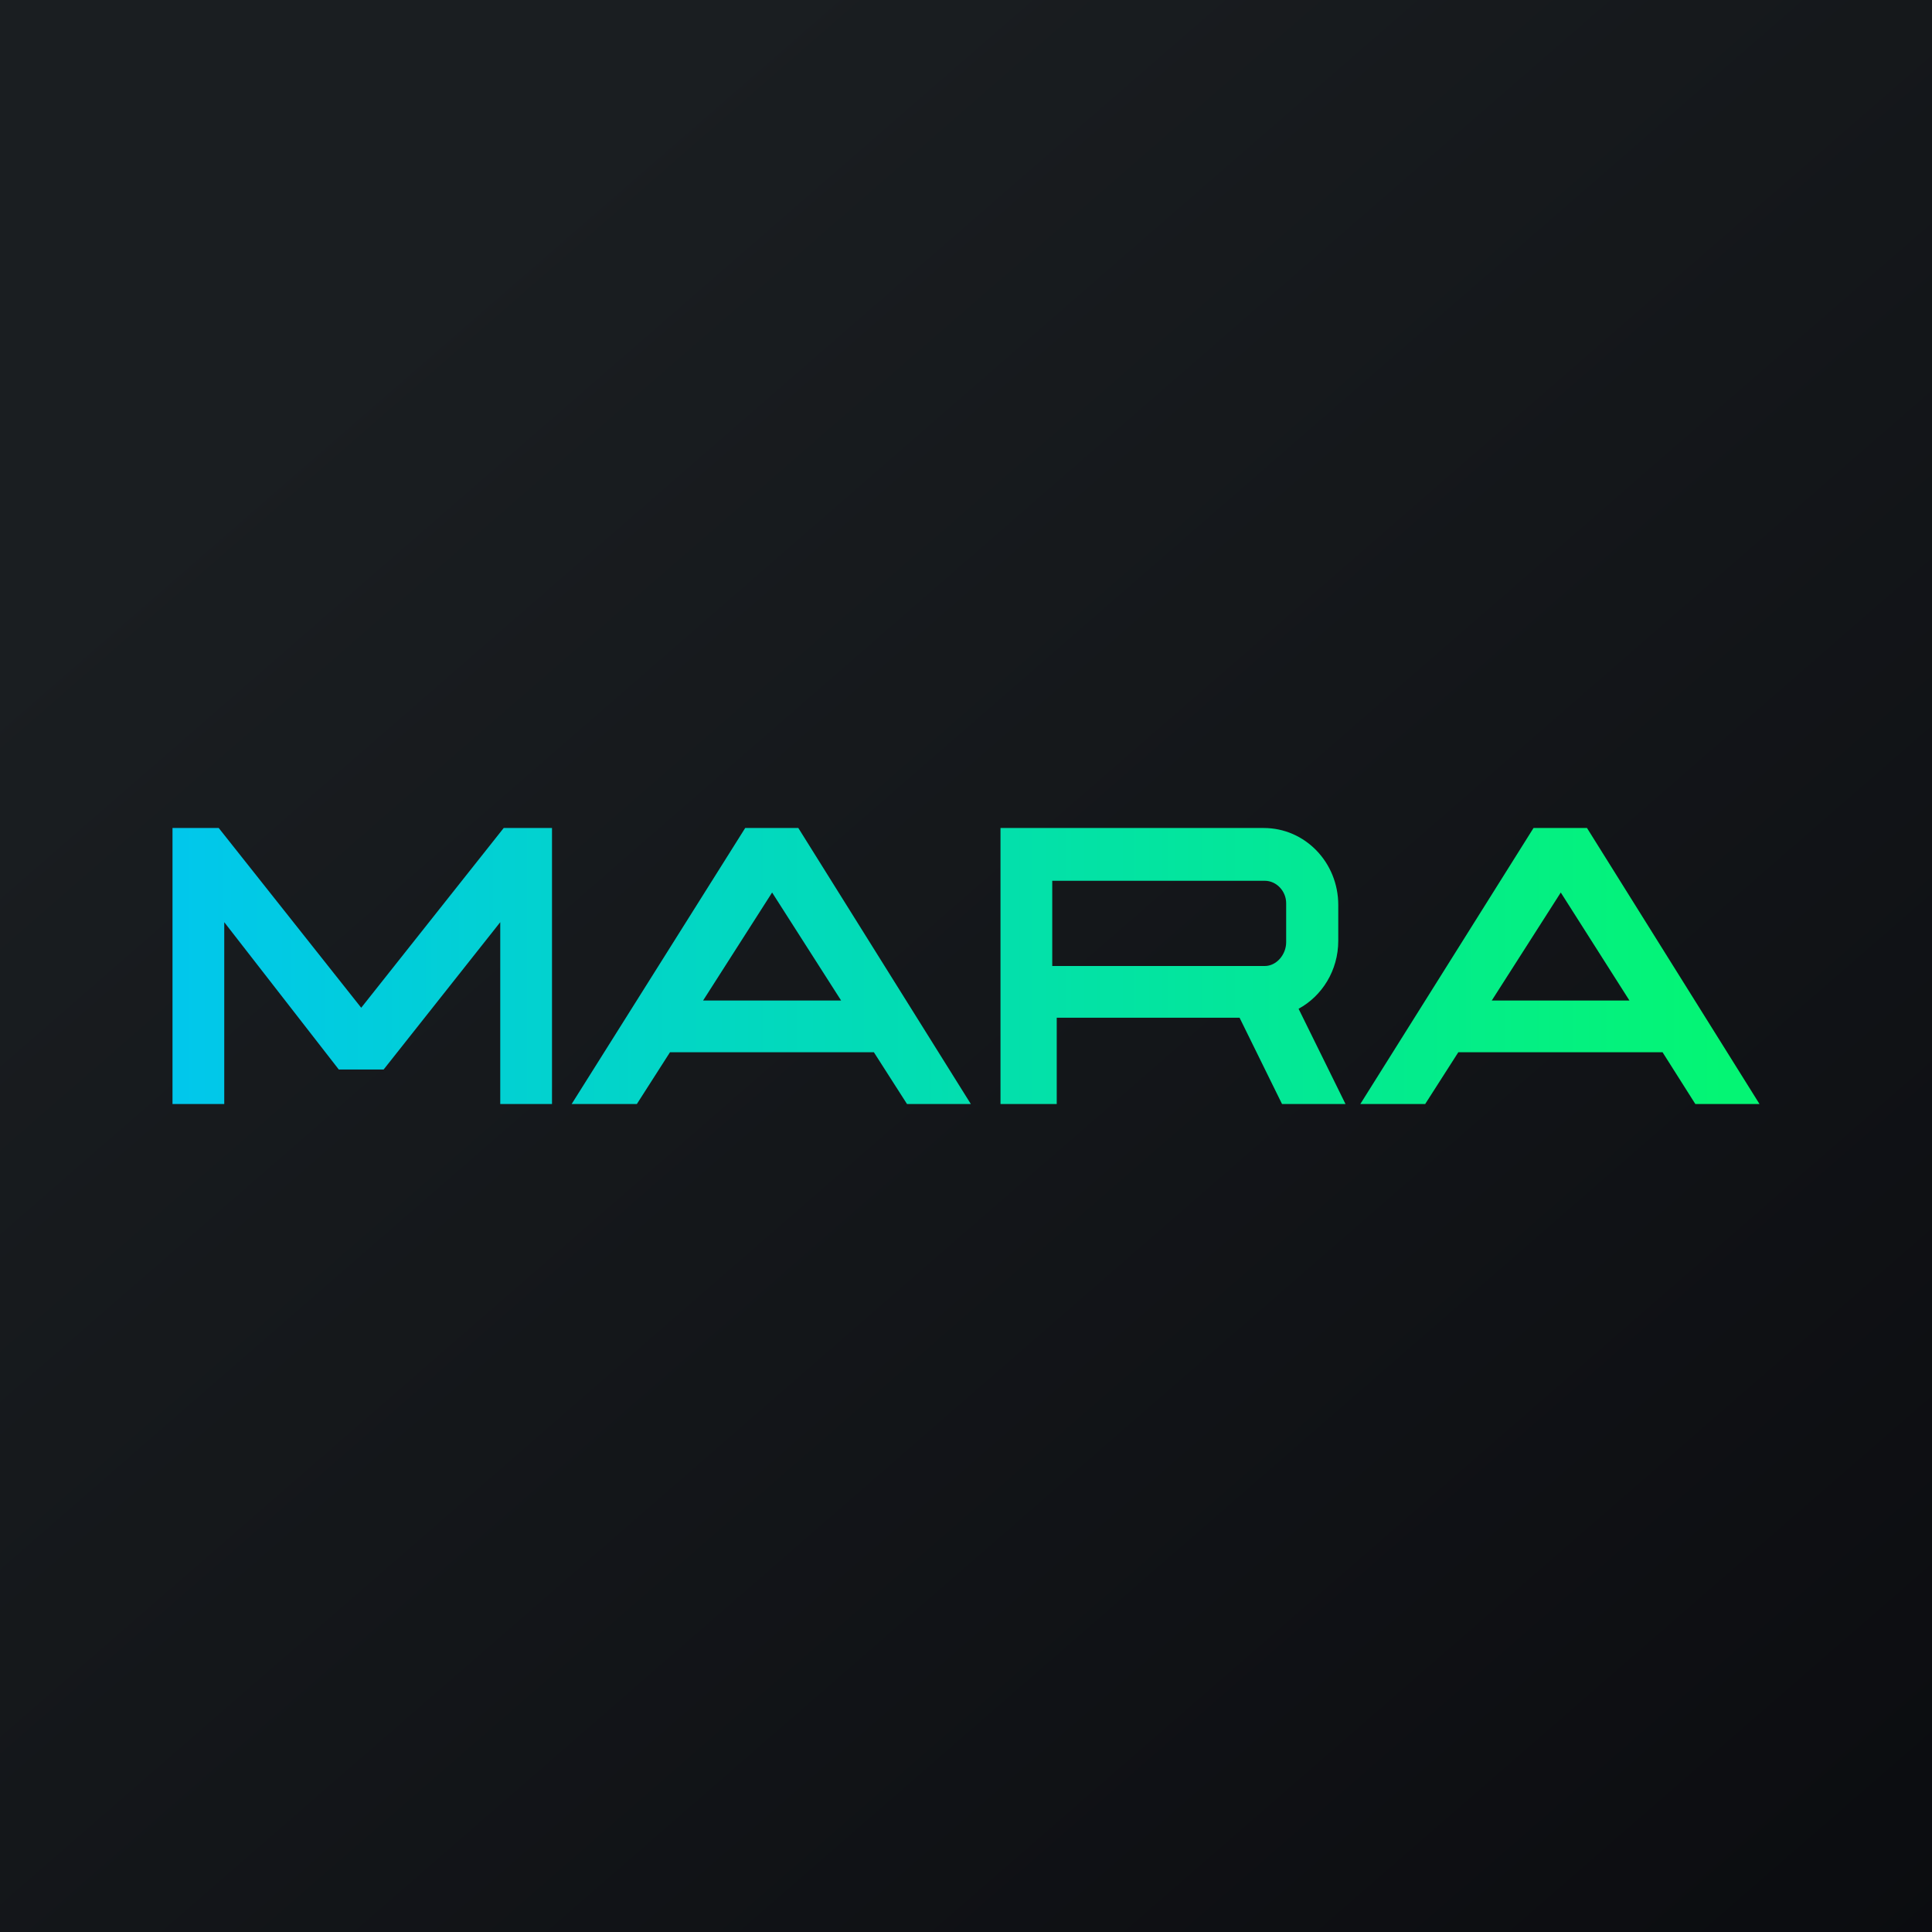
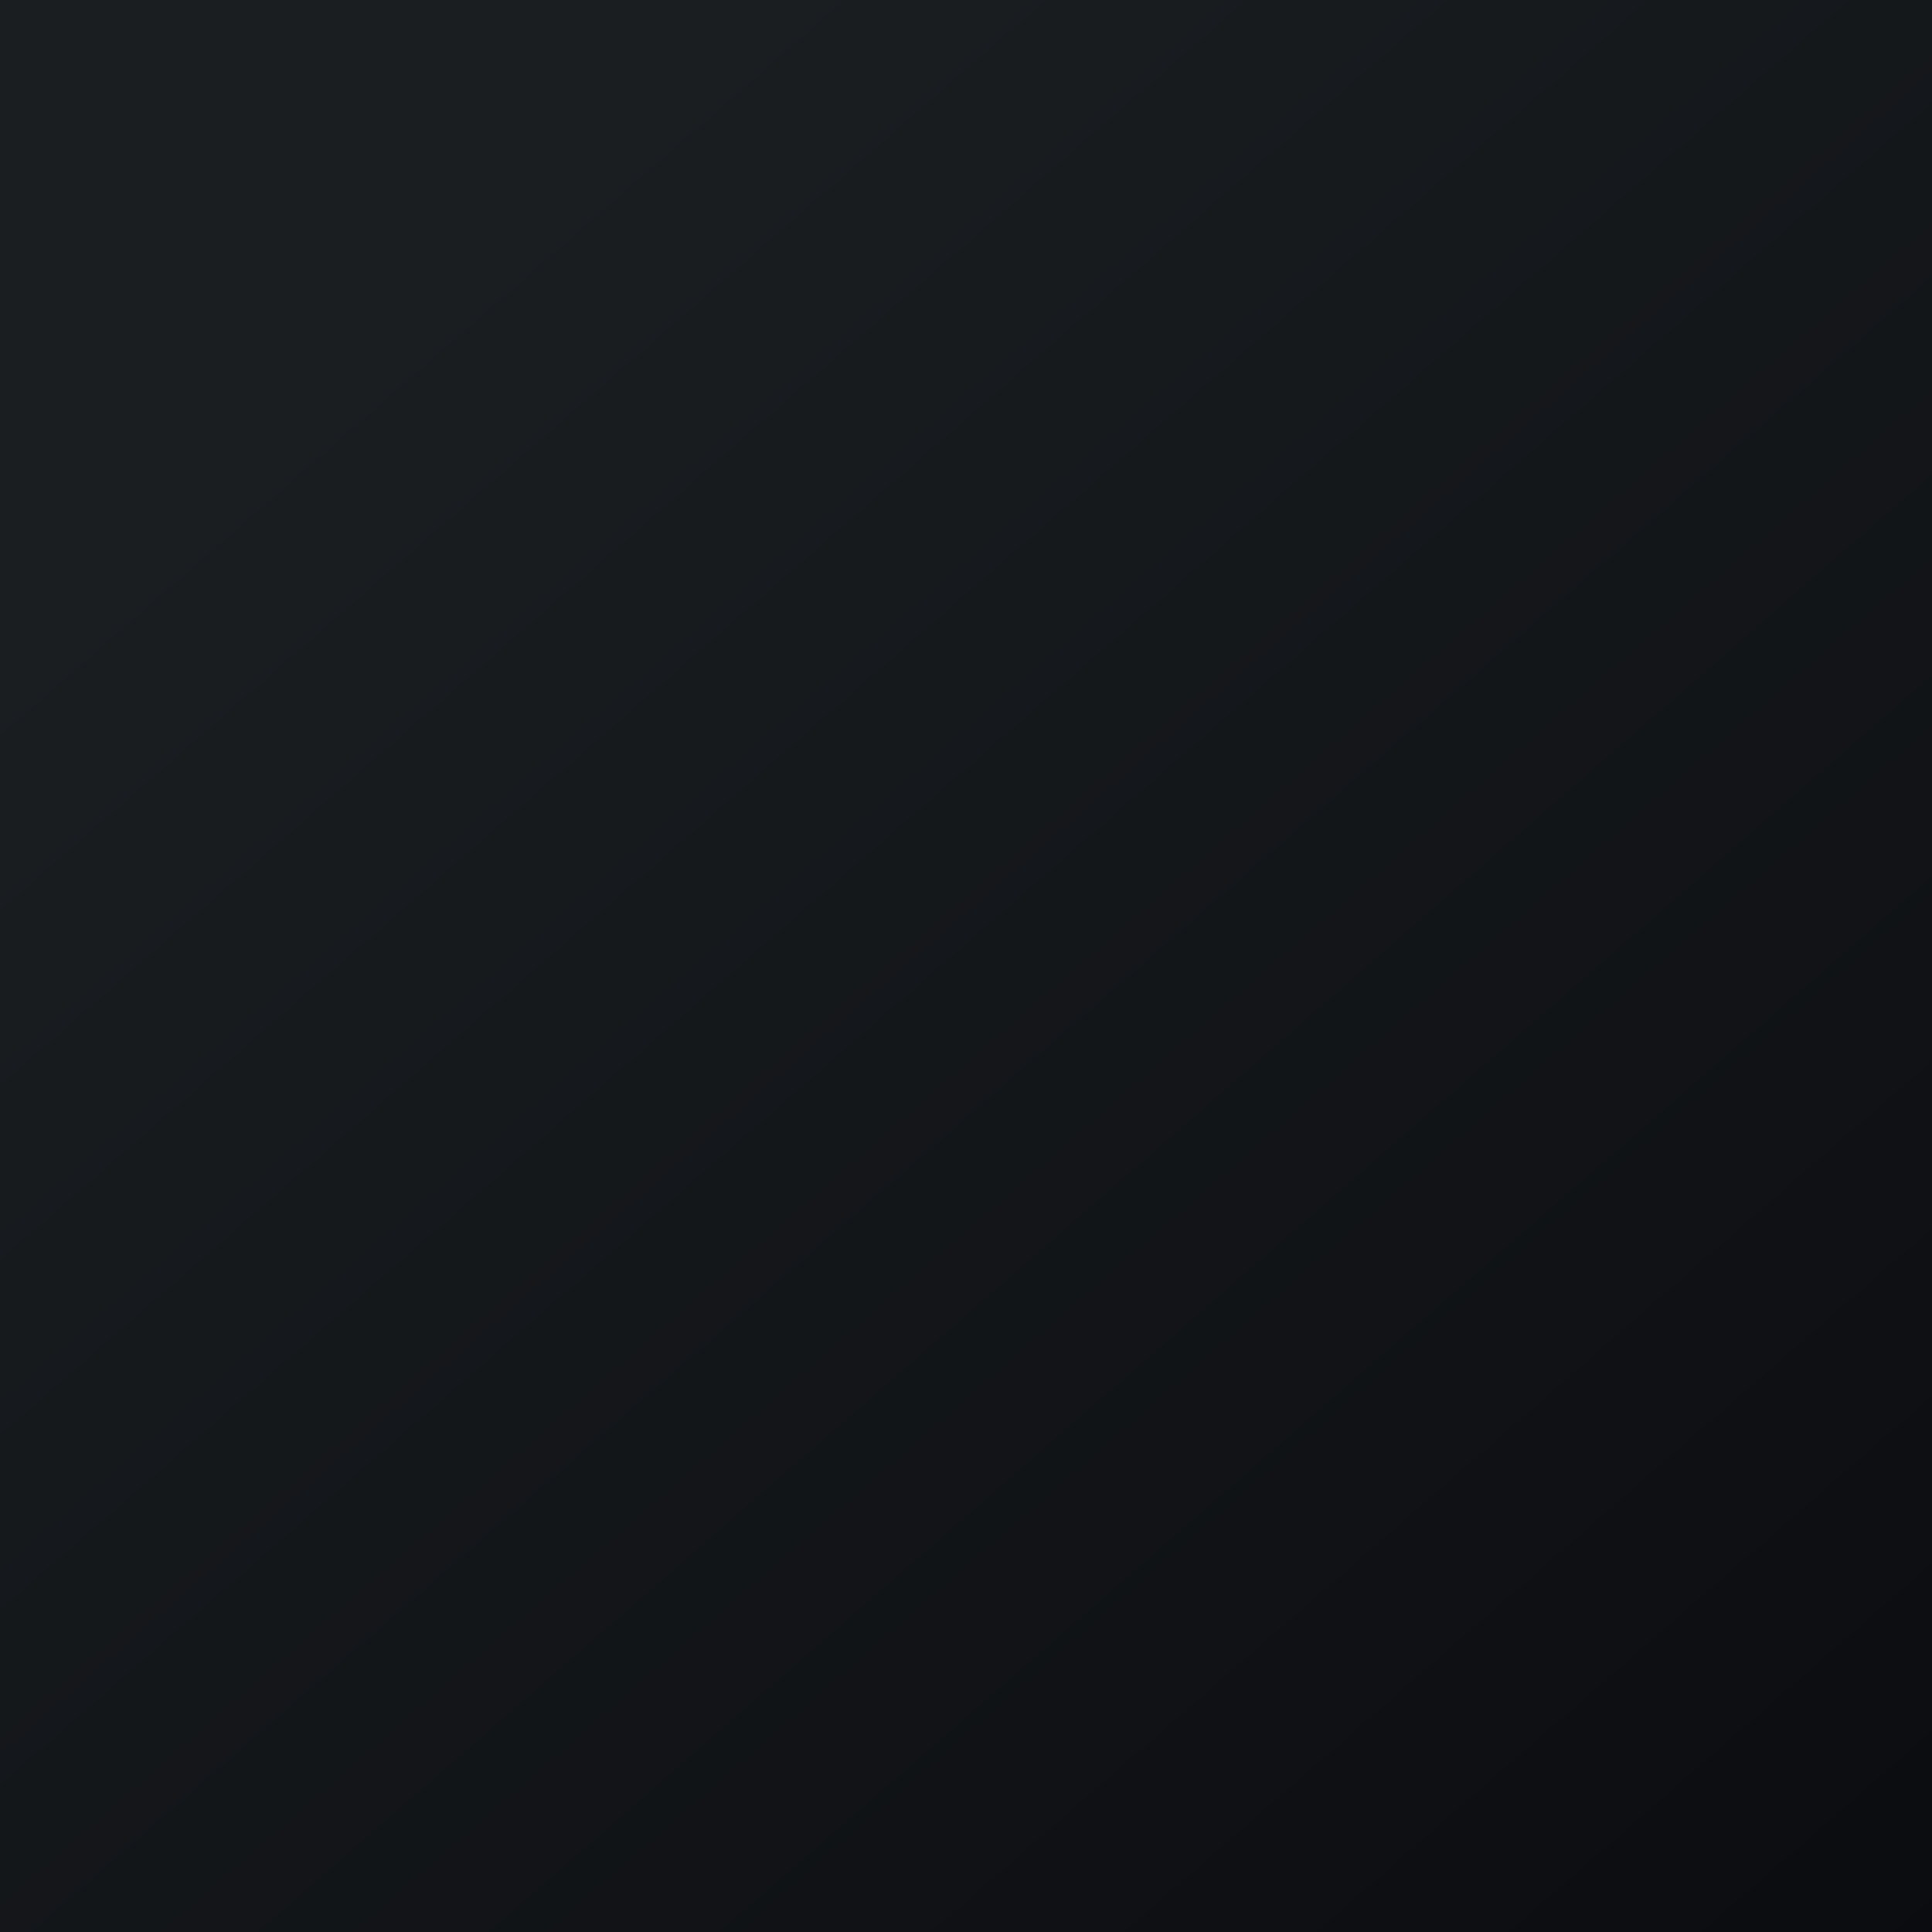
<svg xmlns="http://www.w3.org/2000/svg" width="56" height="56" viewBox="0 0 56 56">
  <path fill="url(#amx3bjxnd)" d="M0 0h56v56H0z" />
-   <path fill-rule="evenodd" d="M5 32v-8h1.34l4.13 5.21L14.6 24H16v8h-1.5v-5.27L11.12 31h-1.3L6.5 26.73V32H5Zm16.6-8-5.03 8h1.89l.96-1.5h5.91l.96 1.5h1.85l-5-8H21.6Zm2.78 5h-4l2-3.13 2 3.13Zm16.93 3h-1.88l5.02-8H46l5 8h-1.86l-.95-1.5h-5.92l-.96 1.5Zm1.92-3h4l-1.99-3.13-2 3.13ZM29 24h7.63c1.2 0 2.16 1 2.16 2.23v1.04c0 .86-.47 1.6-1.15 1.97L39 32h-1.84l-1.23-2.5h-5.3V32H29v-8Zm1.5 1.53h6.16c.34 0 .62.3.62.65v1.13c0 .36-.28.69-.62.69H30.5v-2.47Z" fill="url(#bmx3bjxnd)" />
  <defs>
    <linearGradient id="amx3bjxnd" x1="10.42" y1="9.71" x2="68.15" y2="76.02" gradientUnits="userSpaceOnUse">
      <stop stop-color="#1A1E21" />
      <stop offset="1" stop-color="#06060A" />
    </linearGradient>
    <linearGradient id="bmx3bjxnd" x1="5" y1="28" x2="49.98" y2="28" gradientUnits="userSpaceOnUse">
      <stop stop-color="#01C7EC" />
      <stop offset="1" stop-color="#04F574" />
    </linearGradient>
  </defs>
</svg>